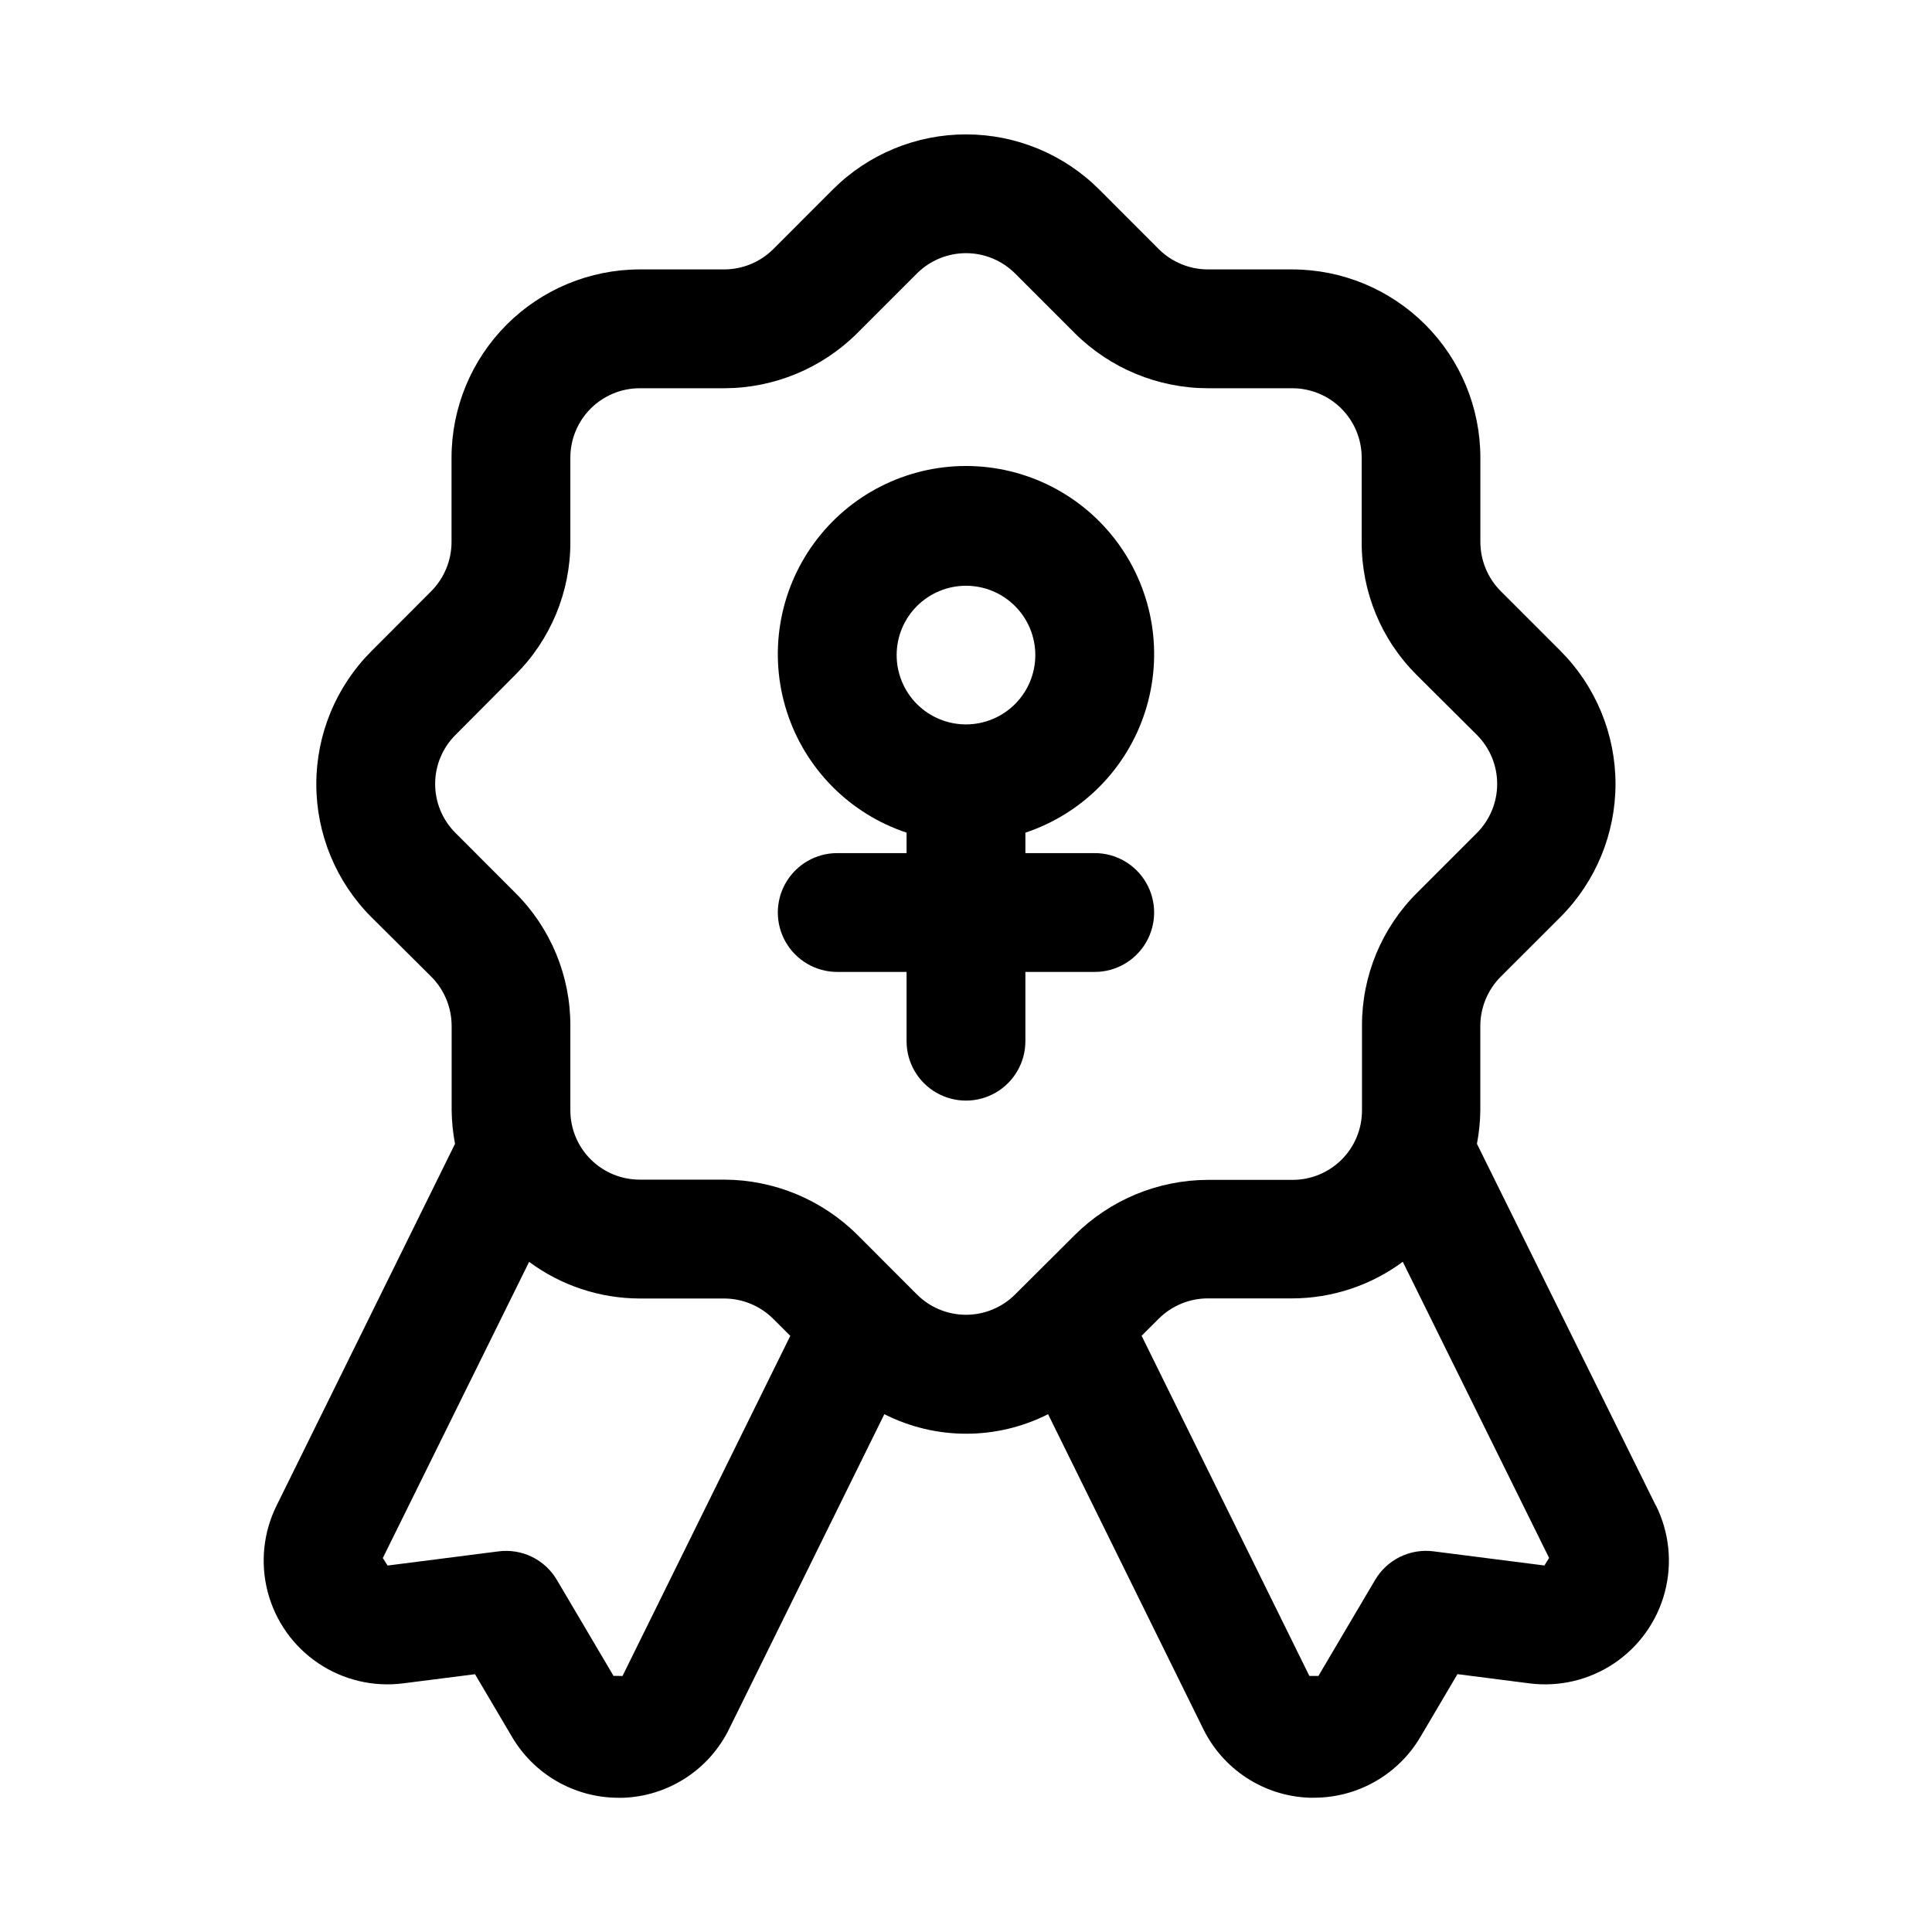
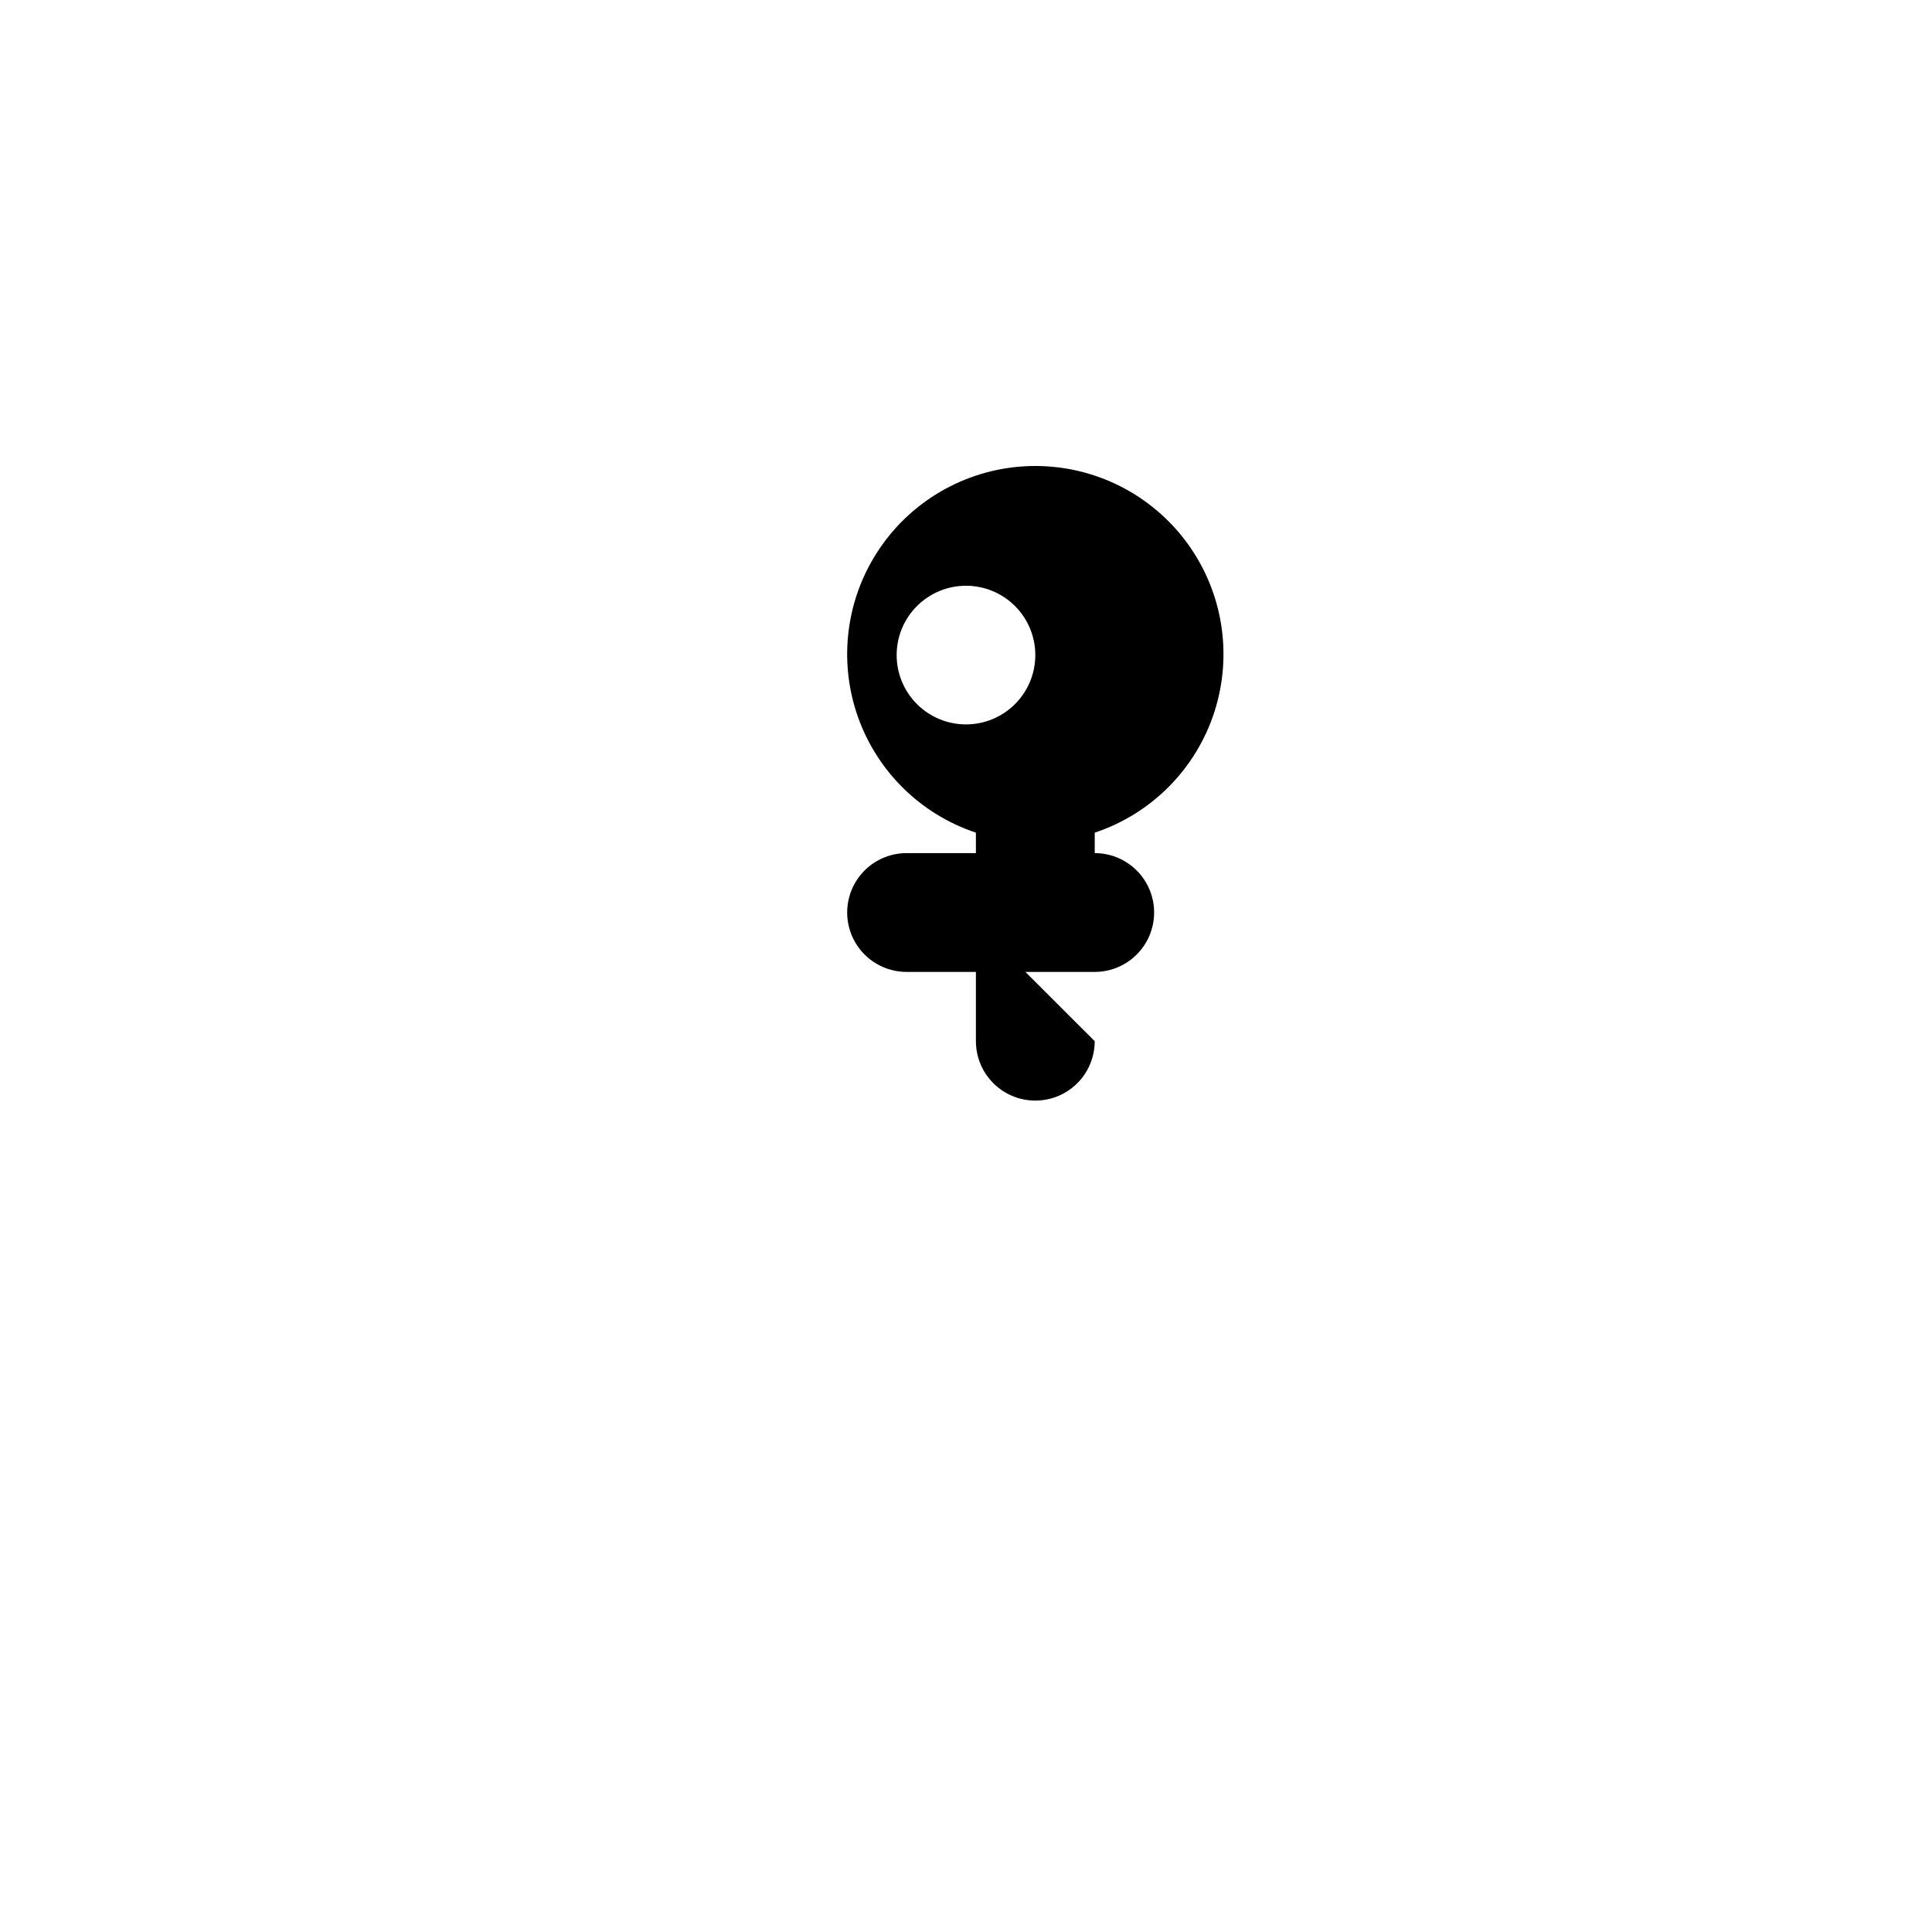
<svg xmlns="http://www.w3.org/2000/svg" fill="#000000" width="800px" height="800px" version="1.1" viewBox="144 144 512 512">
  <g>
-     <path d="m415.74 401.57h18.375c5.625 0 10.82-3.004 13.633-7.875 2.812-4.871 2.812-10.871 0-15.742-2.812-4.871-8.008-7.871-13.633-7.871h-18.375v-5.418c15.105-5.027 26.902-16.961 31.75-32.125 4.848-15.164 2.164-31.73-7.223-44.586-9.391-12.859-24.352-20.461-40.27-20.461-15.922 0-30.883 7.602-40.27 20.461-9.391 12.855-12.074 29.422-7.227 44.586 4.848 15.164 16.645 27.098 31.75 32.125v5.418h-18.371c-5.625 0-10.824 3-13.637 7.871-2.812 4.871-2.812 10.871 0 15.742 2.812 4.871 8.012 7.875 13.637 7.875h18.371v18.359-0.004c0 5.625 3 10.824 7.871 13.637s10.875 2.812 15.746 0 7.871-8.012 7.871-13.637zm-15.742-102.34c4.871 0 9.547 1.934 12.992 5.383 3.445 3.445 5.383 8.121 5.379 12.992 0 4.875-1.938 9.551-5.387 12.992-3.449 3.445-8.121 5.379-12.996 5.379-4.875-0.004-9.547-1.941-12.992-5.391-3.441-3.449-5.375-8.125-5.371-13 0.004-4.871 1.941-9.539 5.387-12.98 3.445-3.441 8.117-5.375 12.988-5.375z" />
-     <path d="m582.79 542.95-47.387-95.832c0.562-2.922 0.863-5.891 0.895-8.863v-22.422c0.023-4.871 1.965-9.539 5.402-12.988l15.855-15.84c9.328-9.355 14.57-22.035 14.57-35.25 0-13.215-5.242-25.891-14.57-35.25l-15.855-15.855c-3.434-3.453-5.367-8.117-5.387-12.988v-22.402c-0.012-13.219-5.266-25.891-14.609-35.238-9.348-9.348-22.016-14.605-35.234-14.625h-22.387c-4.867-0.012-9.535-1.938-12.988-5.367l-15.84-15.855c-9.359-9.328-22.035-14.562-35.25-14.562s-25.891 5.234-35.254 14.562l-15.836 15.855c-3.457 3.43-8.121 5.356-12.988 5.367h-22.406c-13.219 0.02-25.891 5.277-35.238 14.625-9.348 9.348-14.605 22.02-14.621 35.238v22.402c-0.012 4.867-1.934 9.531-5.356 12.988l-15.867 15.902c-9.355 9.348-14.613 22.031-14.613 35.258s5.258 25.91 14.613 35.262l15.867 15.773c3.434 3.453 5.367 8.121 5.387 12.988v22.422c0.035 2.973 0.332 5.941 0.895 8.863l-47.23 95.754c-3.57 7.121-4.43 15.301-2.41 23.008 2.016 7.707 6.773 14.418 13.375 18.875 6.606 4.457 14.605 6.359 22.508 5.352l19.051-2.426 9.668 16.375h-0.004c5.852 10.121 16.652 16.359 28.34 16.371h1.215c5.91-0.207 11.652-2.019 16.609-5.242 4.961-3.223 8.949-7.734 11.539-13.051l41.109-83.363c13.637 6.906 29.75 6.906 43.391 0l41.059 83.285c2.586 5.324 6.574 9.848 11.531 13.078 4.957 3.234 10.703 5.059 16.621 5.277h1.211c11.672 0.02 22.469-6.176 28.34-16.262l9.73-16.484 19.066 2.441c7.902 1.012 15.906-0.887 22.512-5.344 6.609-4.457 11.367-11.168 13.387-18.875 2.019-7.711 1.16-15.891-2.414-23.016zm-273.82 45.203h-0.172c-0.551 0-2.203-0.078-2.188 0l-15.004-25.41c-1.555-2.664-3.859-4.805-6.625-6.16-2.769-1.352-5.879-1.855-8.93-1.445l-29.332 3.746-1.273-1.984 38.777-78.5h-0.004c8.48 6.289 18.746 9.691 29.301 9.715h22.406c4.867 0.02 9.535 1.953 12.988 5.387l4.519 4.519zm78.043-101.09-15.82-15.84c-9.379-9.316-22.047-14.566-35.266-14.609h-22.406c-4.871 0-9.539-1.934-12.984-5.375-3.445-3.441-5.383-8.113-5.387-12.98v-22.422c0.035-13.23-5.227-25.926-14.613-35.25l-15.836-15.855c-3.449-3.438-5.383-8.109-5.383-12.98s1.934-9.539 5.383-12.98l15.836-15.918c9.375-9.309 14.637-21.977 14.613-35.188v-22.402c0.004-4.871 1.941-9.543 5.383-12.988 3.445-3.445 8.117-5.383 12.988-5.387h22.406c13.215-0.027 25.883-5.273 35.25-14.594l15.84-15.84h-0.004c3.453-3.434 8.121-5.363 12.992-5.363 4.867 0 9.539 1.93 12.988 5.363l15.84 15.84h-0.004c9.367 9.32 22.039 14.566 35.254 14.594h22.418c4.867 0.008 9.535 1.949 12.977 5.391 3.441 3.445 5.379 8.113 5.383 12.984v22.402c-0.043 13.23 5.219 25.93 14.609 35.25l15.934 15.855c3.434 3.445 5.363 8.113 5.363 12.98s-1.93 9.535-5.363 12.98l-15.855 15.855c-9.387 9.324-14.648 22.02-14.609 35.25v22.422c0.012 4.891-1.926 9.586-5.387 13.043s-8.16 5.394-13.051 5.375h-22.418c-13.215 0.043-25.883 5.293-35.254 14.613l-15.836 15.773c-3.449 3.438-8.121 5.367-12.988 5.367-4.871 0-9.539-1.93-12.992-5.367zm166.27 71.809-29.332-3.746h0.004c-3.055-0.402-6.16 0.102-8.926 1.453-2.769 1.355-5.074 3.492-6.633 6.152l-15.004 25.41h-0.504-1.891l-44.461-90.152 4.535-4.519v0.004c3.449-3.438 8.109-5.371 12.977-5.387h22.418c10.547-0.023 20.809-3.422 29.285-9.699l38.777 78.484z" />
+     <path d="m415.74 401.57h18.375c5.625 0 10.82-3.004 13.633-7.875 2.812-4.871 2.812-10.871 0-15.742-2.812-4.871-8.008-7.871-13.633-7.871v-5.418c15.105-5.027 26.902-16.961 31.75-32.125 4.848-15.164 2.164-31.73-7.223-44.586-9.391-12.859-24.352-20.461-40.27-20.461-15.922 0-30.883 7.602-40.27 20.461-9.391 12.855-12.074 29.422-7.227 44.586 4.848 15.164 16.645 27.098 31.75 32.125v5.418h-18.371c-5.625 0-10.824 3-13.637 7.871-2.812 4.871-2.812 10.871 0 15.742 2.812 4.871 8.012 7.875 13.637 7.875h18.371v18.359-0.004c0 5.625 3 10.824 7.871 13.637s10.875 2.812 15.746 0 7.871-8.012 7.871-13.637zm-15.742-102.34c4.871 0 9.547 1.934 12.992 5.383 3.445 3.445 5.383 8.121 5.379 12.992 0 4.875-1.938 9.551-5.387 12.992-3.449 3.445-8.121 5.379-12.996 5.379-4.875-0.004-9.547-1.941-12.992-5.391-3.441-3.449-5.375-8.125-5.371-13 0.004-4.871 1.941-9.539 5.387-12.98 3.445-3.441 8.117-5.375 12.988-5.375z" />
  </g>
</svg>